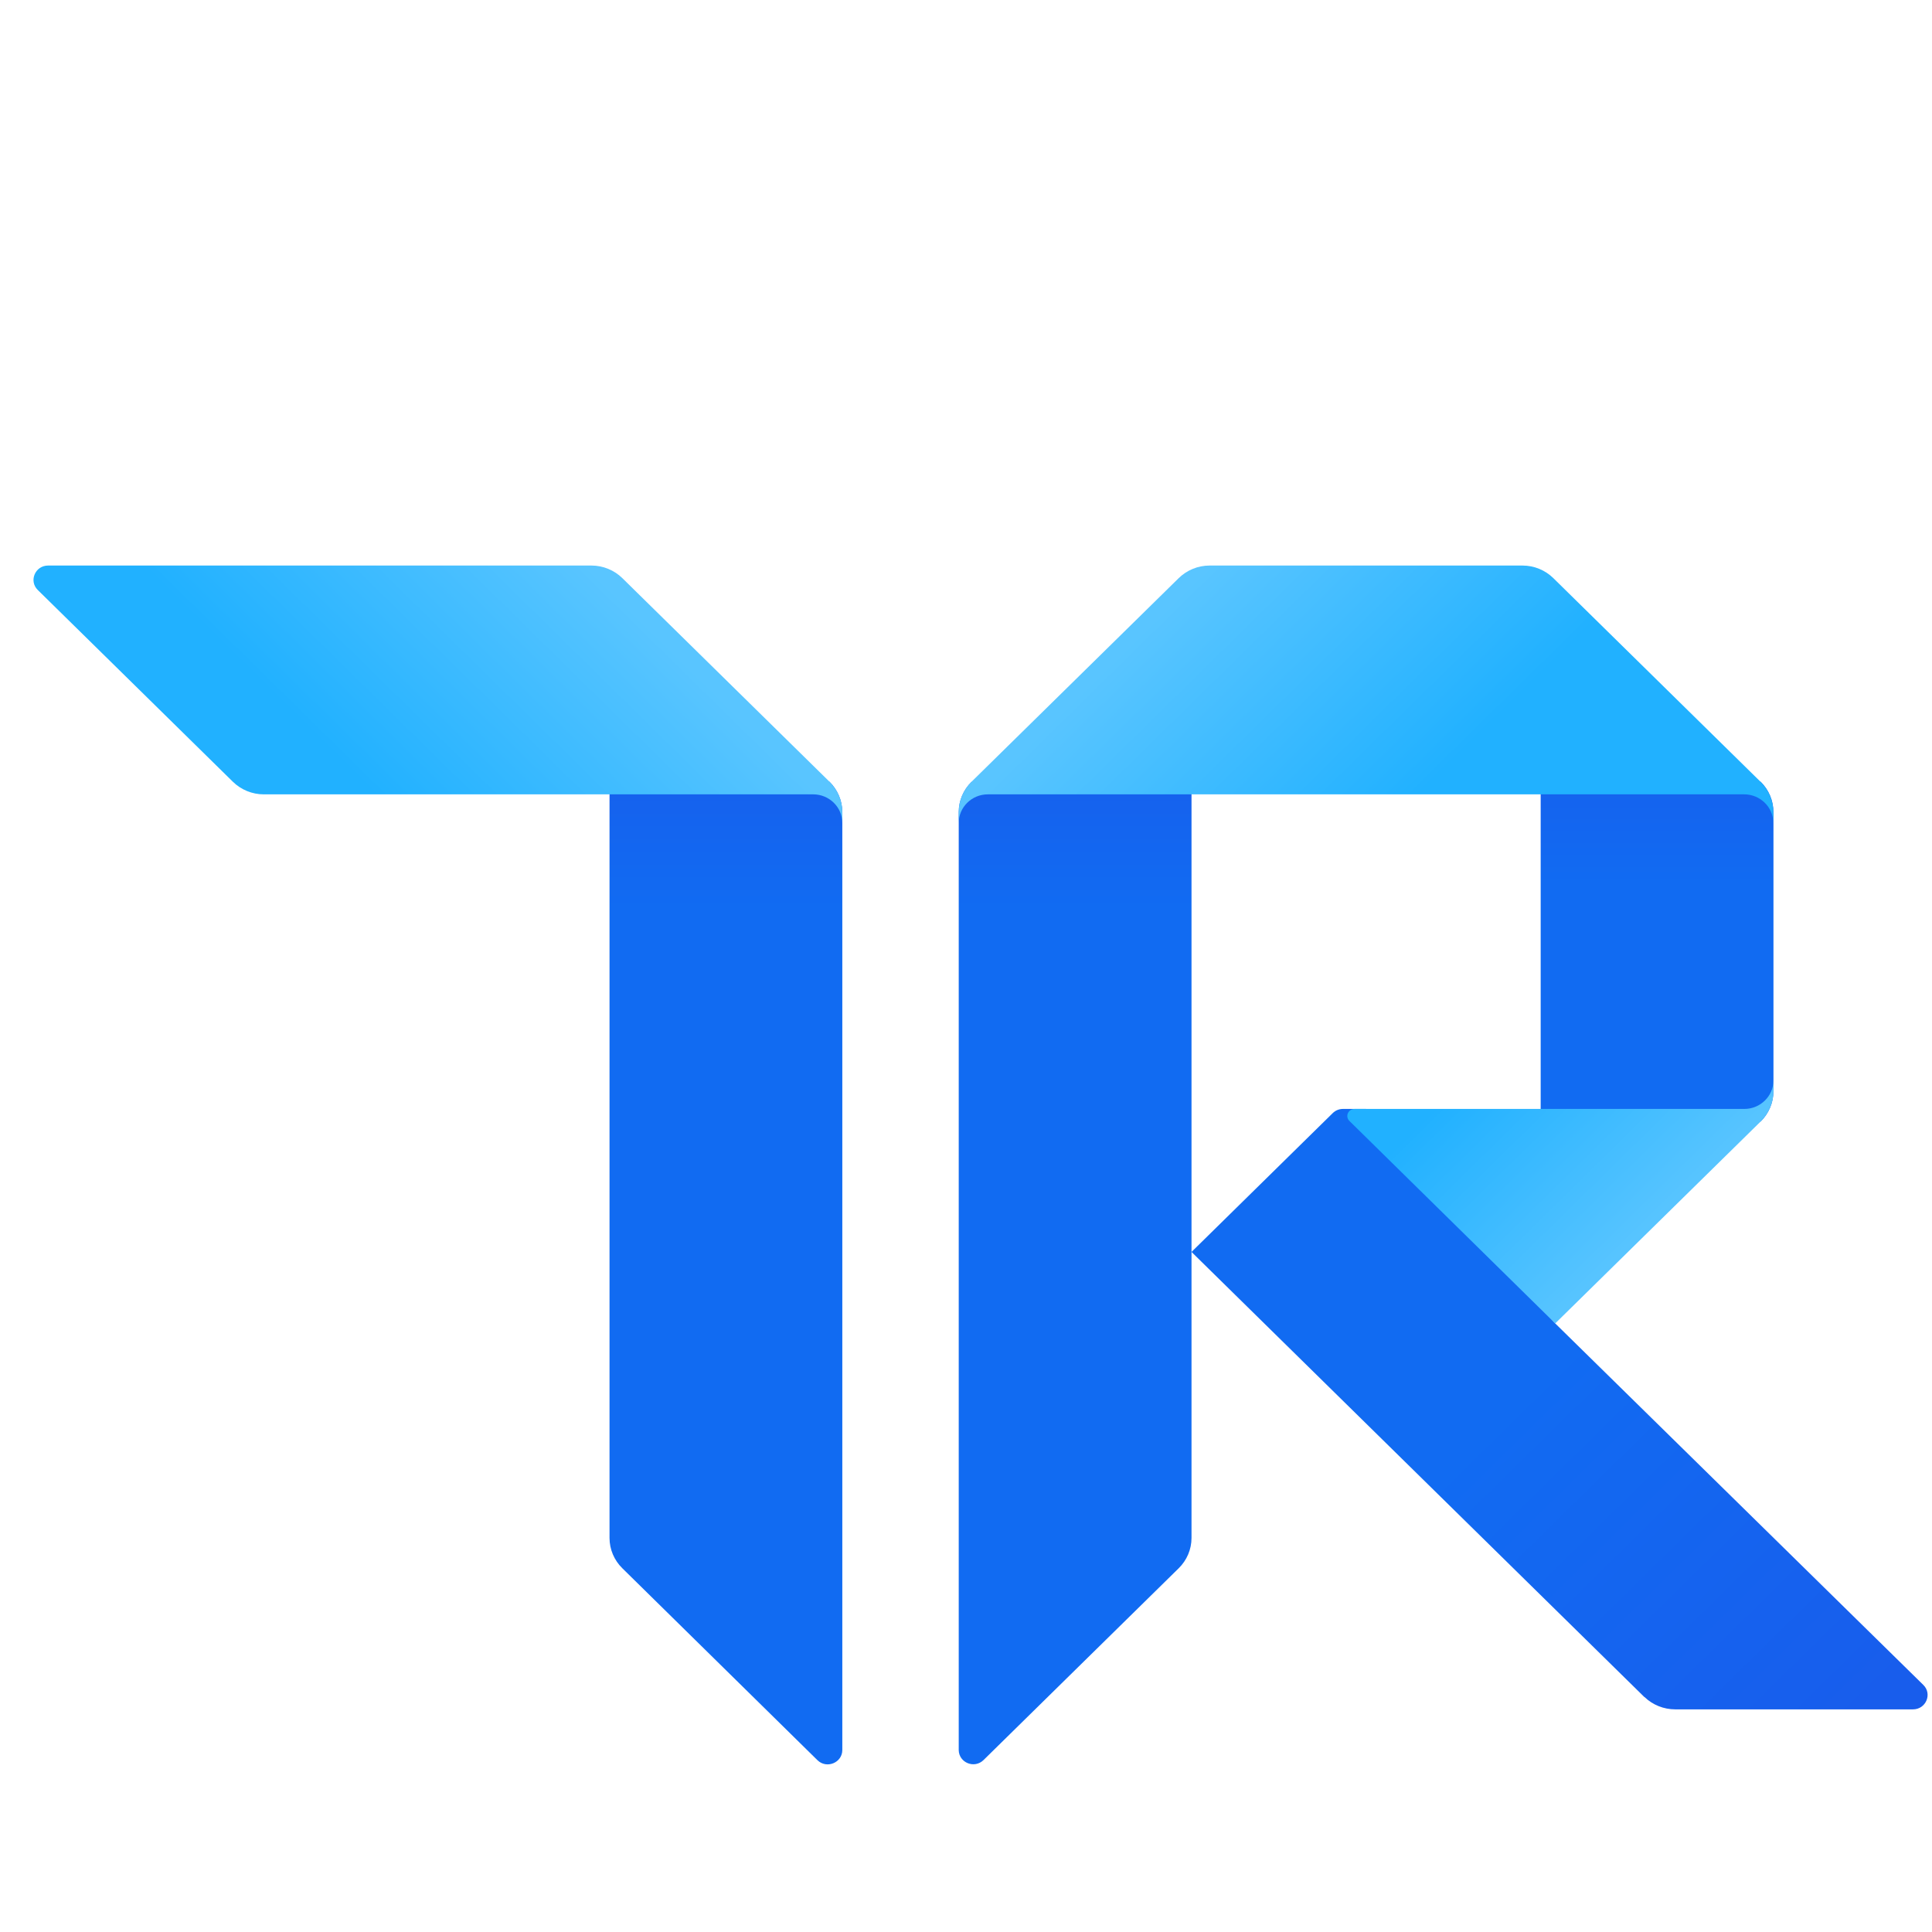
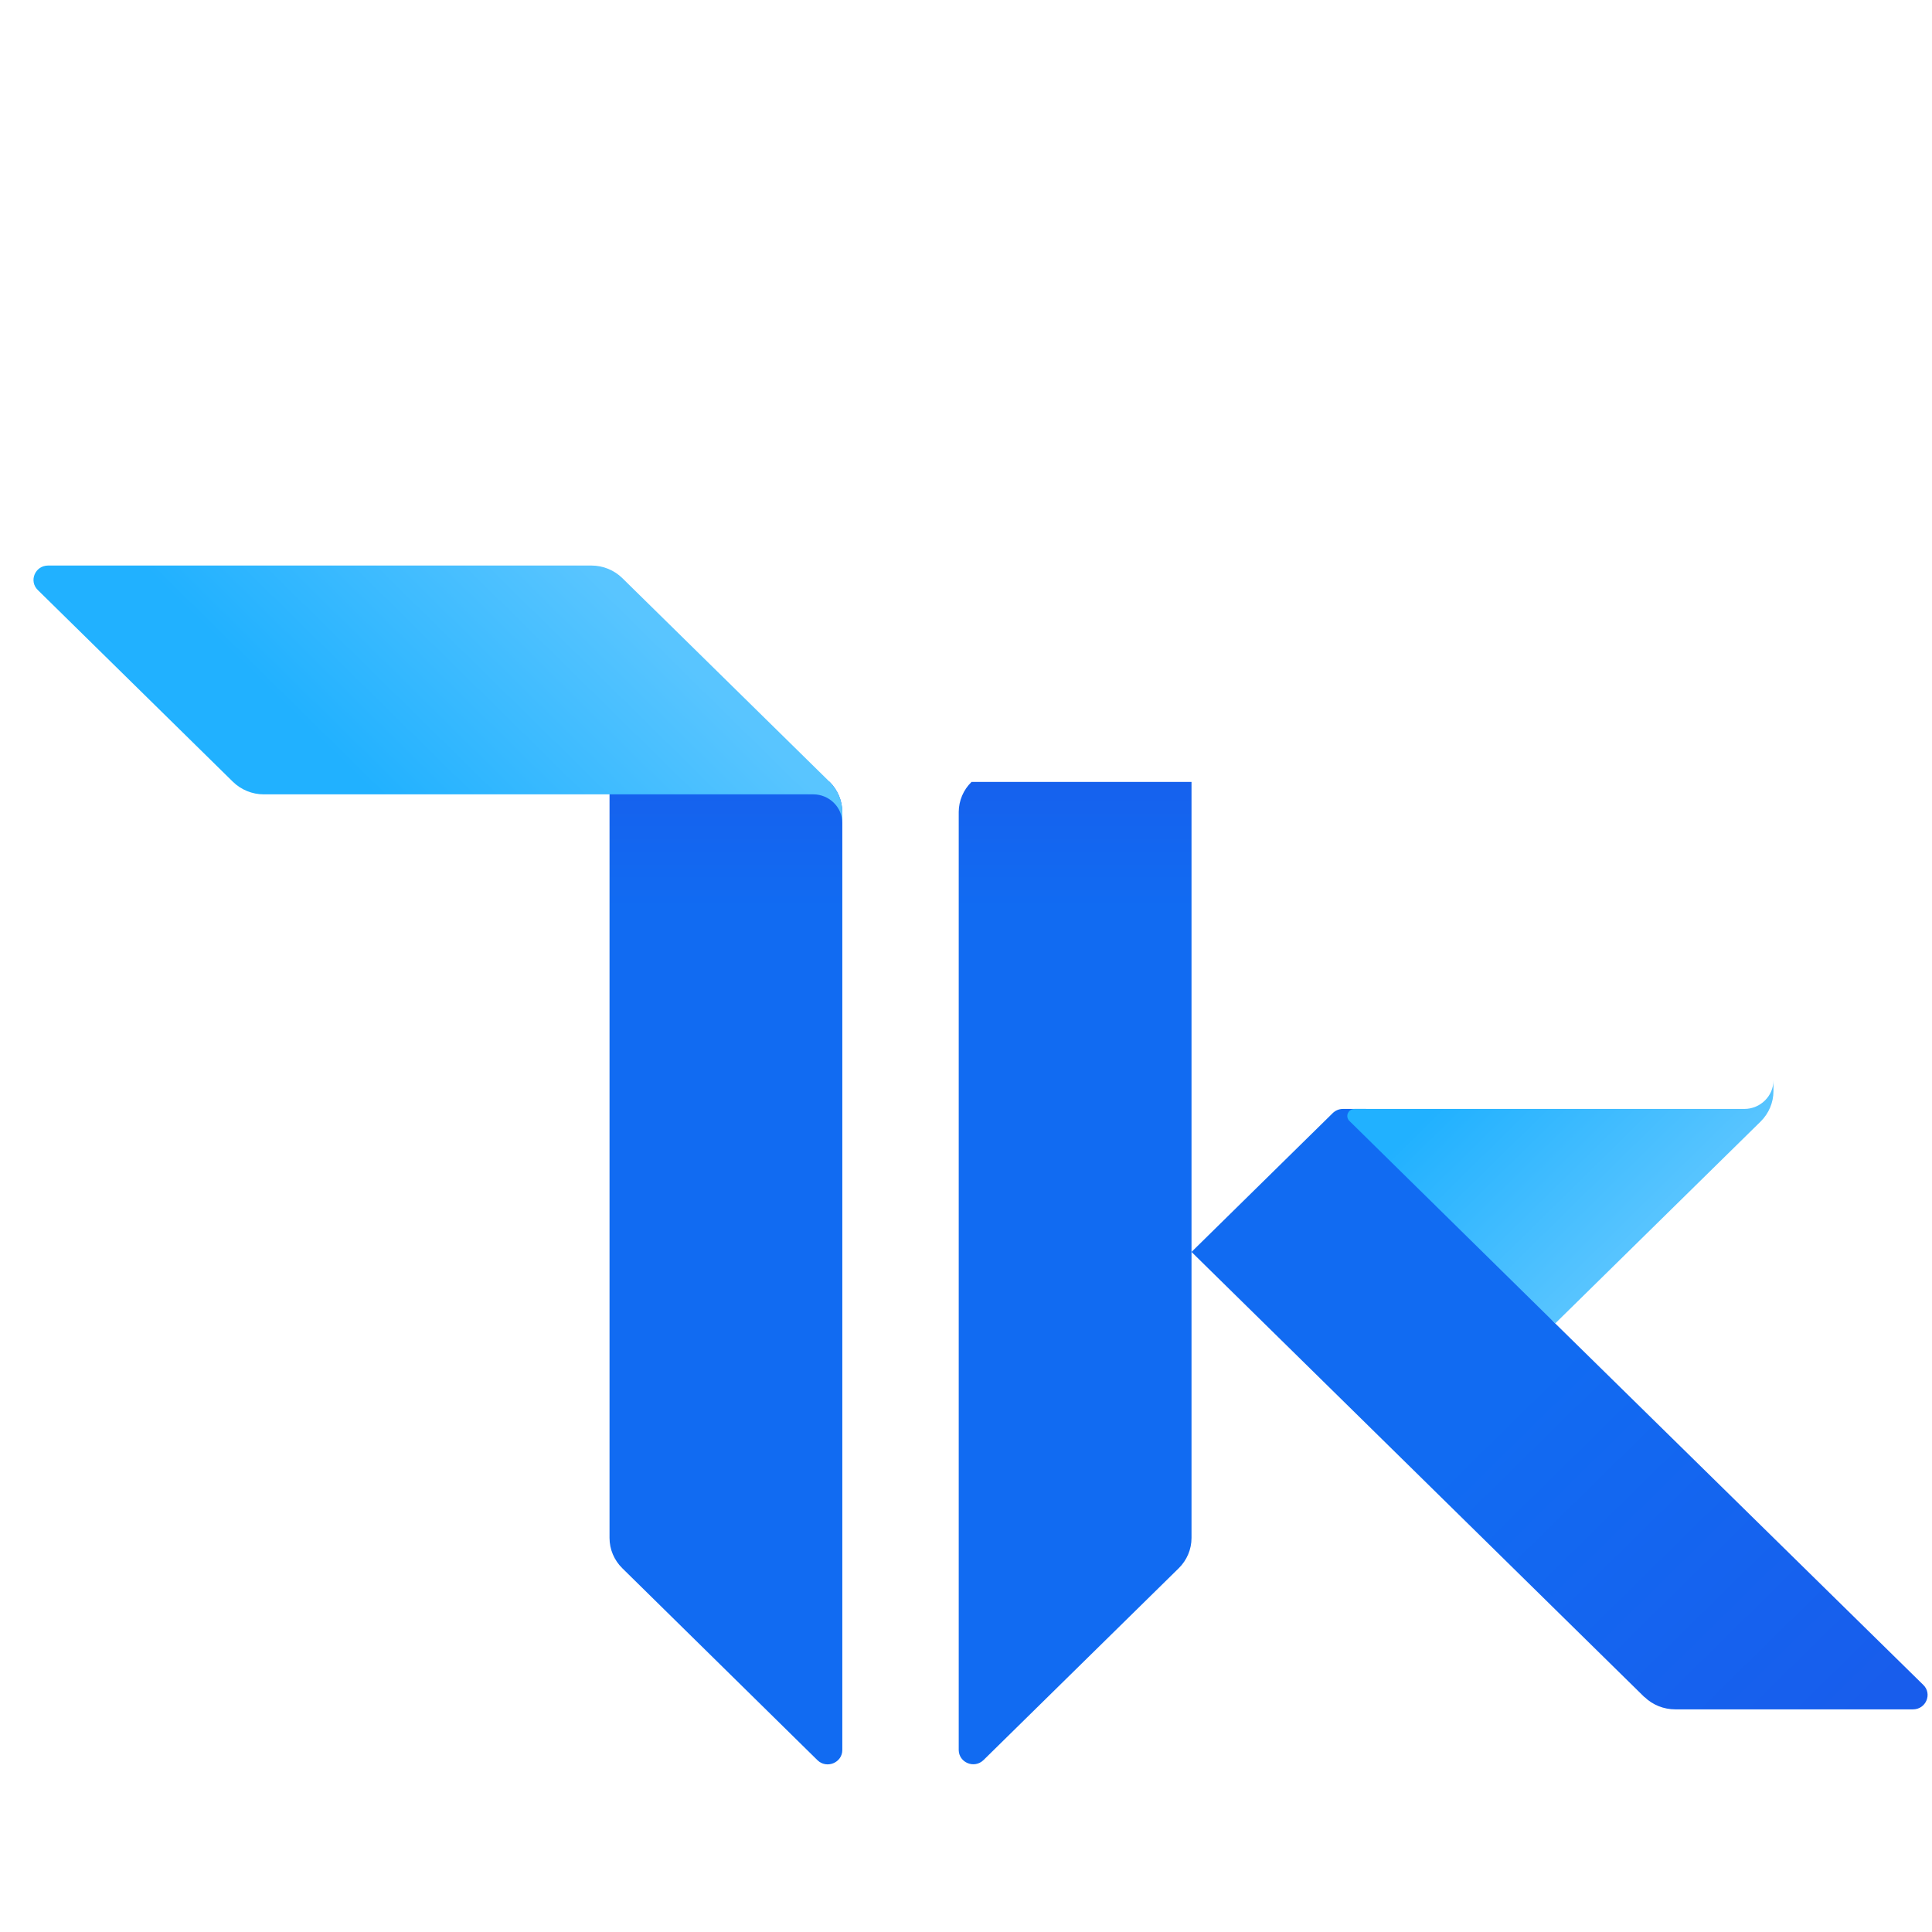
<svg xmlns="http://www.w3.org/2000/svg" width="51" height="51" viewBox="0 0 51 51" fill="none">
  <g clip-path="url(#clip0_13278_4423)">
    <path d="M16.09 20.637H21.897C22.112 20.849 22.235 21.139 22.235 21.437V46.196C22.235 46.532 21.82 46.702 21.578 46.464L16.428 41.398C16.213 41.187 16.09 40.9 16.09 40.598V20.637Z" fill="url(#paint0_linear_13278_4423)" />
    <path d="M31.453 20.637V33.048V40.598C31.453 40.9 31.33 41.187 31.115 41.398L25.964 46.46C25.722 46.698 25.315 46.532 25.308 46.2V21.43C25.311 21.135 25.43 20.852 25.642 20.645L25.646 20.641H31.453V20.637Z" fill="url(#paint1_linear_13278_4423)" />
    <path d="M41.054 34.935L36.061 29.273H35.451C35.351 29.273 35.255 29.311 35.182 29.382C35.182 29.382 35.182 29.382 35.178 29.386L31.453 33.048L43.404 44.795C43.404 44.795 43.408 44.798 43.412 44.798C43.627 45.006 43.919 45.123 44.223 45.123H50.498C50.84 45.123 51.013 44.715 50.771 44.478L41.054 34.935Z" fill="url(#paint2_linear_13278_4423)" />
-     <path d="M40.67 20.591V29.651L46.477 29.605C46.692 29.394 46.815 29.103 46.815 28.805V21.437C46.815 21.135 46.692 20.848 46.477 20.636L40.67 20.591Z" fill="url(#paint3_linear_13278_4423)" />
    <path d="M16.428 15.261C16.213 15.05 15.918 14.929 15.614 14.929H1.269C0.928 14.929 0.755 15.337 0.997 15.574L6.147 20.636C6.362 20.848 6.658 20.969 6.961 20.969H16.09H21.467C21.89 20.969 22.235 21.308 22.235 21.724V21.437C22.235 21.135 22.112 20.848 21.897 20.636L16.428 15.261Z" fill="url(#paint4_linear_13278_4423)" />
-     <path d="M31.115 15.261C31.33 15.05 31.625 14.929 31.929 14.929H40.19C40.497 14.929 40.789 15.05 41.004 15.261L46.473 20.636C46.688 20.848 46.811 21.138 46.811 21.437V21.724C46.811 21.308 46.465 20.969 46.043 20.969H40.666H31.453H26.076C25.653 20.969 25.308 21.308 25.308 21.724V21.437C25.308 21.135 25.43 20.848 25.646 20.636L31.115 15.261Z" fill="url(#paint5_linear_13278_4423)" />
    <path d="M46.815 28.518C46.815 28.933 46.469 29.273 46.047 29.273H41.438H35.758C35.585 29.273 35.501 29.477 35.624 29.593L41.054 34.935L46.477 29.605C46.692 29.393 46.815 29.103 46.815 28.805V28.518Z" fill="url(#paint6_linear_13278_4423)" />
  </g>
  <defs>
    <linearGradient id="paint0_linear_13278_4423" x1="19.163" y1="46.637" x2="19.163" y2="14.929" gradientUnits="userSpaceOnUse">
      <stop offset="0.714" stop-color="#116BF2" />
      <stop offset="1" stop-color="#1E50E5" />
    </linearGradient>
    <linearGradient id="paint1_linear_13278_4423" x1="28.38" y1="46.637" x2="28.38" y2="14.929" gradientUnits="userSpaceOnUse">
      <stop offset="0.714" stop-color="#116BF2" />
      <stop offset="1" stop-color="#1E50E5" />
    </linearGradient>
    <linearGradient id="paint2_linear_13278_4423" x1="33.662" y1="31.065" x2="48.381" y2="46.041" gradientUnits="userSpaceOnUse">
      <stop offset="0.408" stop-color="#116BF2" />
      <stop offset="1" stop-color="#185DEC" />
    </linearGradient>
    <linearGradient id="paint3_linear_13278_4423" x1="43.742" y1="34.976" x2="43.742" y2="14.865" gradientUnits="userSpaceOnUse">
      <stop offset="0.578" stop-color="#116BF2" />
      <stop offset="1" stop-color="#1E50E5" />
    </linearGradient>
    <linearGradient id="paint4_linear_13278_4423" x1="15.514" y1="14.552" x2="9.475" y2="20.695" gradientUnits="userSpaceOnUse">
      <stop offset="0.033" stop-color="#59C5FF" />
      <stop offset="0.989" stop-color="#21B1FF" />
    </linearGradient>
    <linearGradient id="paint5_linear_13278_4423" x1="30.493" y1="15.873" x2="36.532" y2="22.017" gradientUnits="userSpaceOnUse">
      <stop offset="0.039" stop-color="#59C5FF" />
      <stop offset="0.989" stop-color="#21B1FF" />
    </linearGradient>
    <linearGradient id="paint6_linear_13278_4423" x1="44.218" y1="32.003" x2="39.689" y2="27.395" gradientUnits="userSpaceOnUse">
      <stop offset="0.039" stop-color="#57C4FF" />
      <stop offset="0.989" stop-color="#21B1FF" />
    </linearGradient>
    <clipPath id="clip0_13278_4423">
      <rect width="50" height="50" fill="white" transform="translate(0.884 0.449)" />
    </clipPath>
  </defs>
</svg>